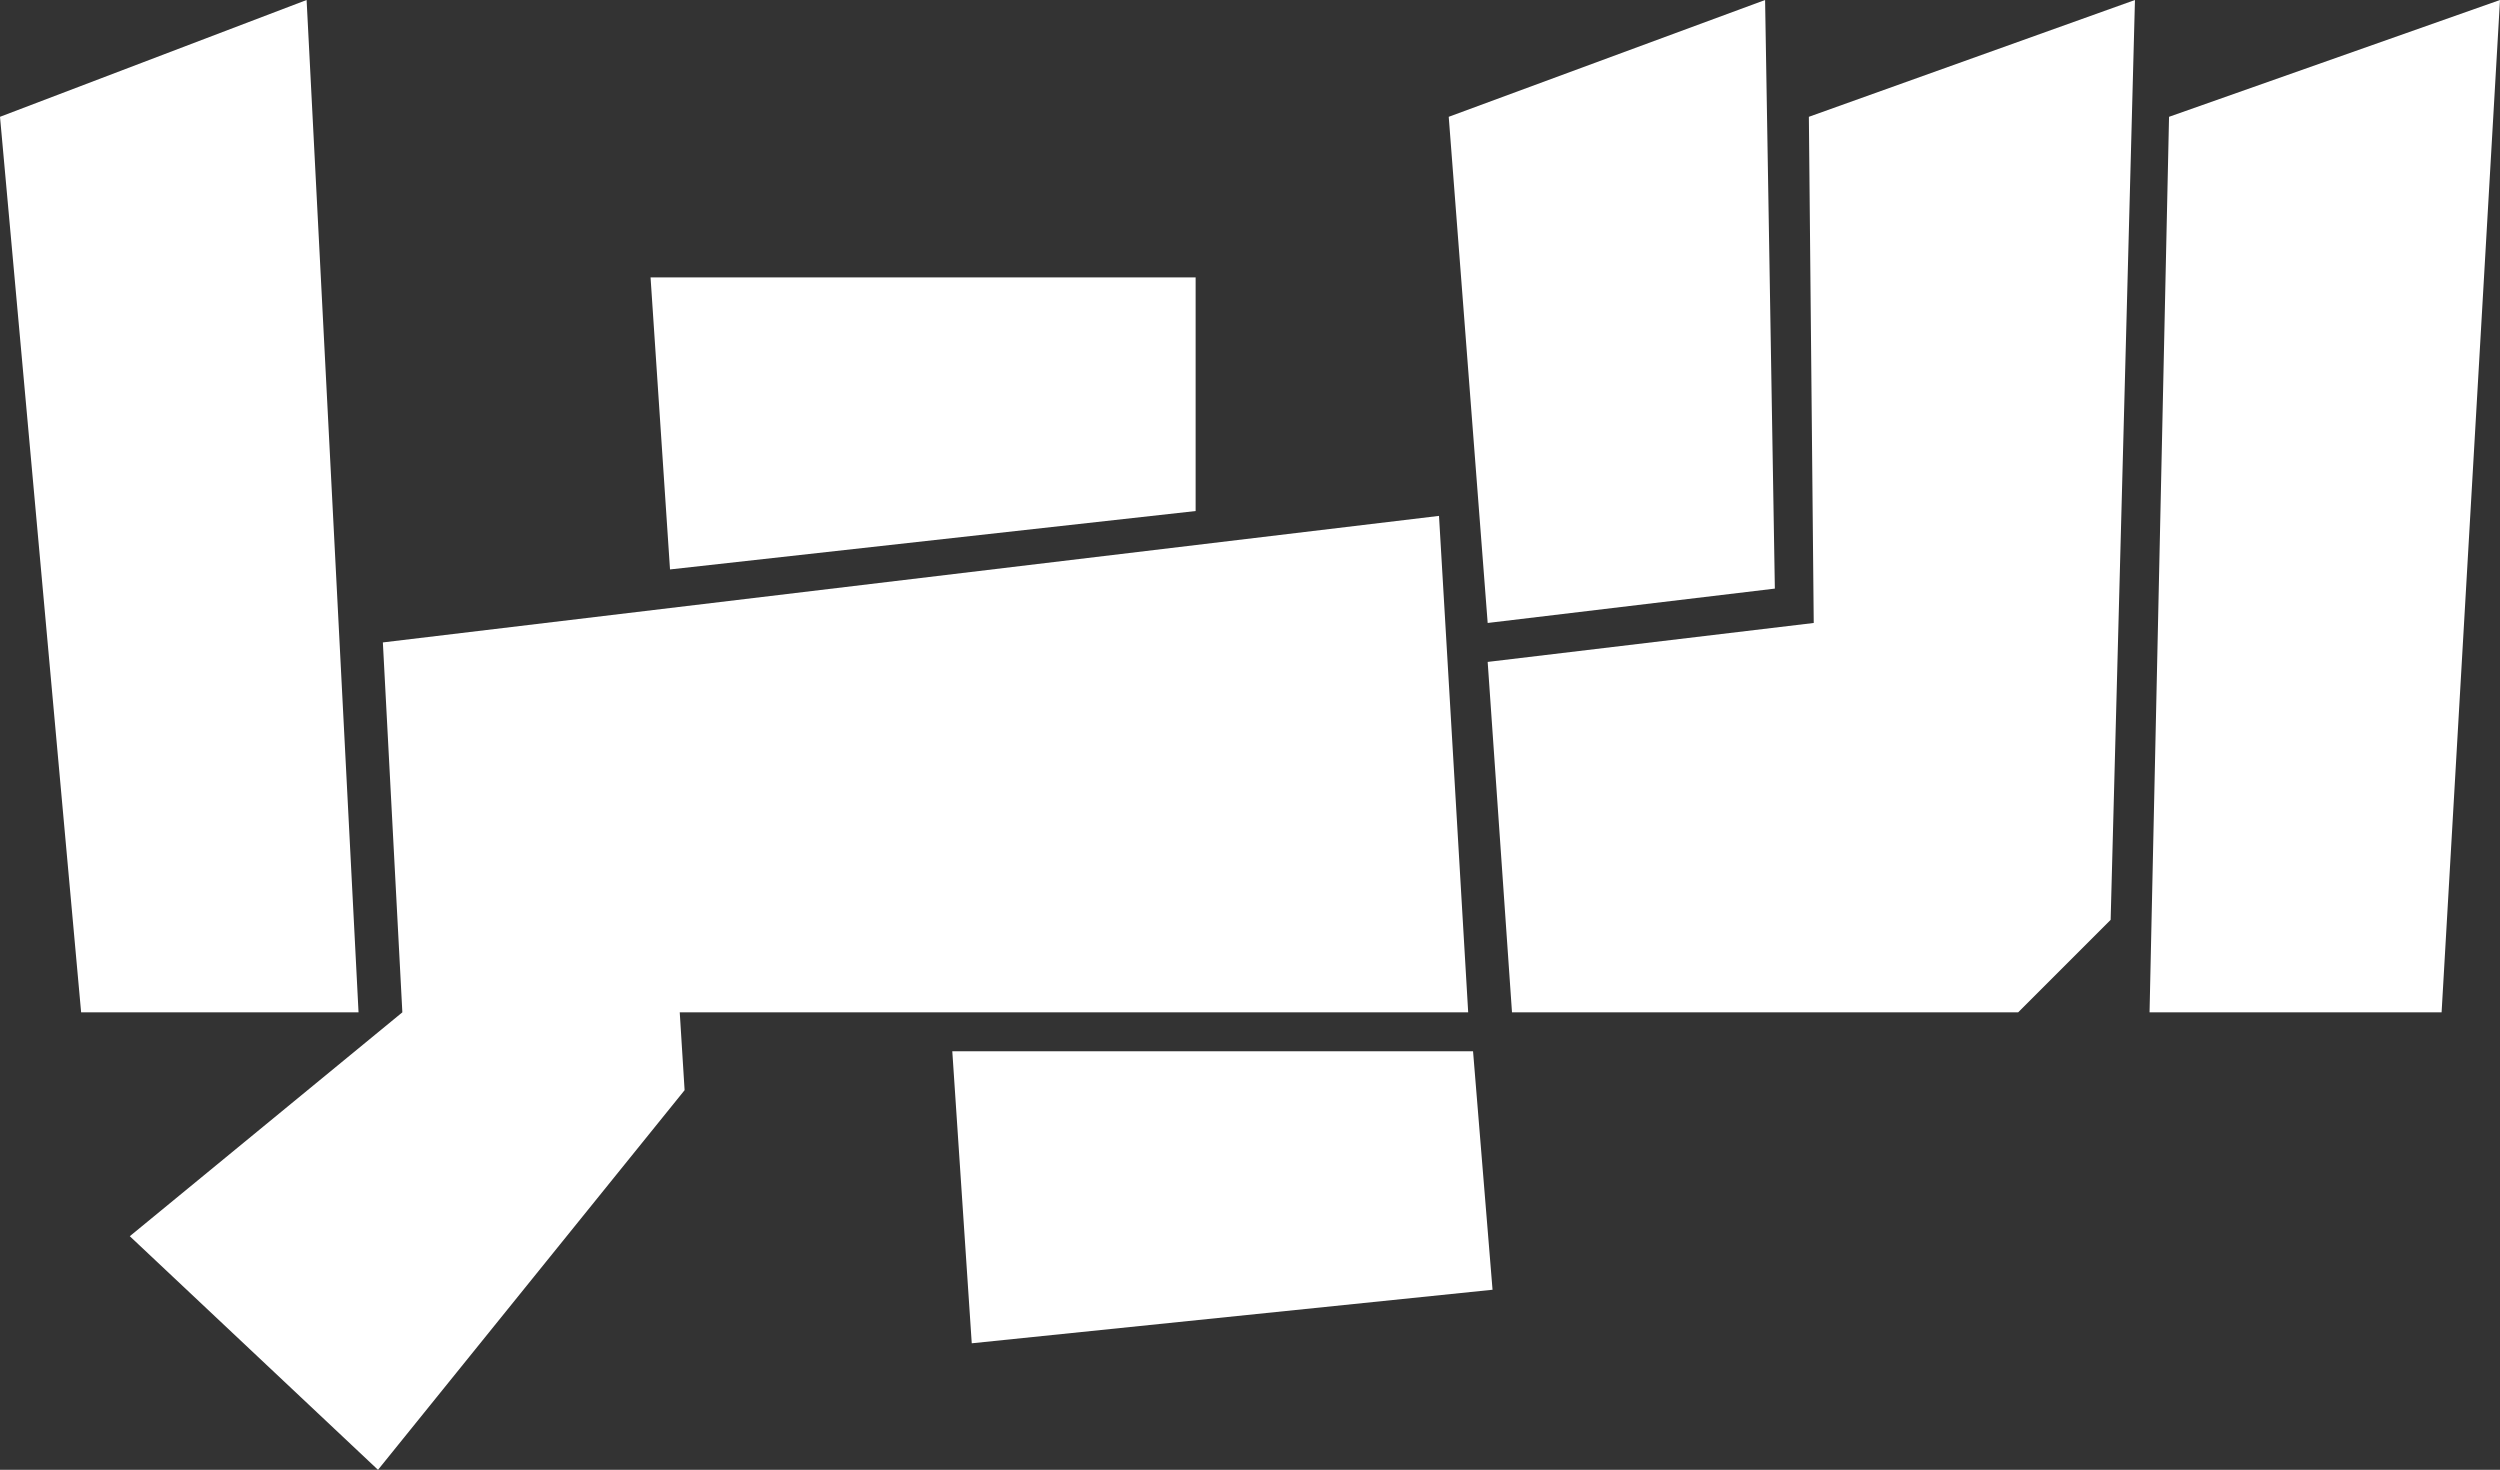
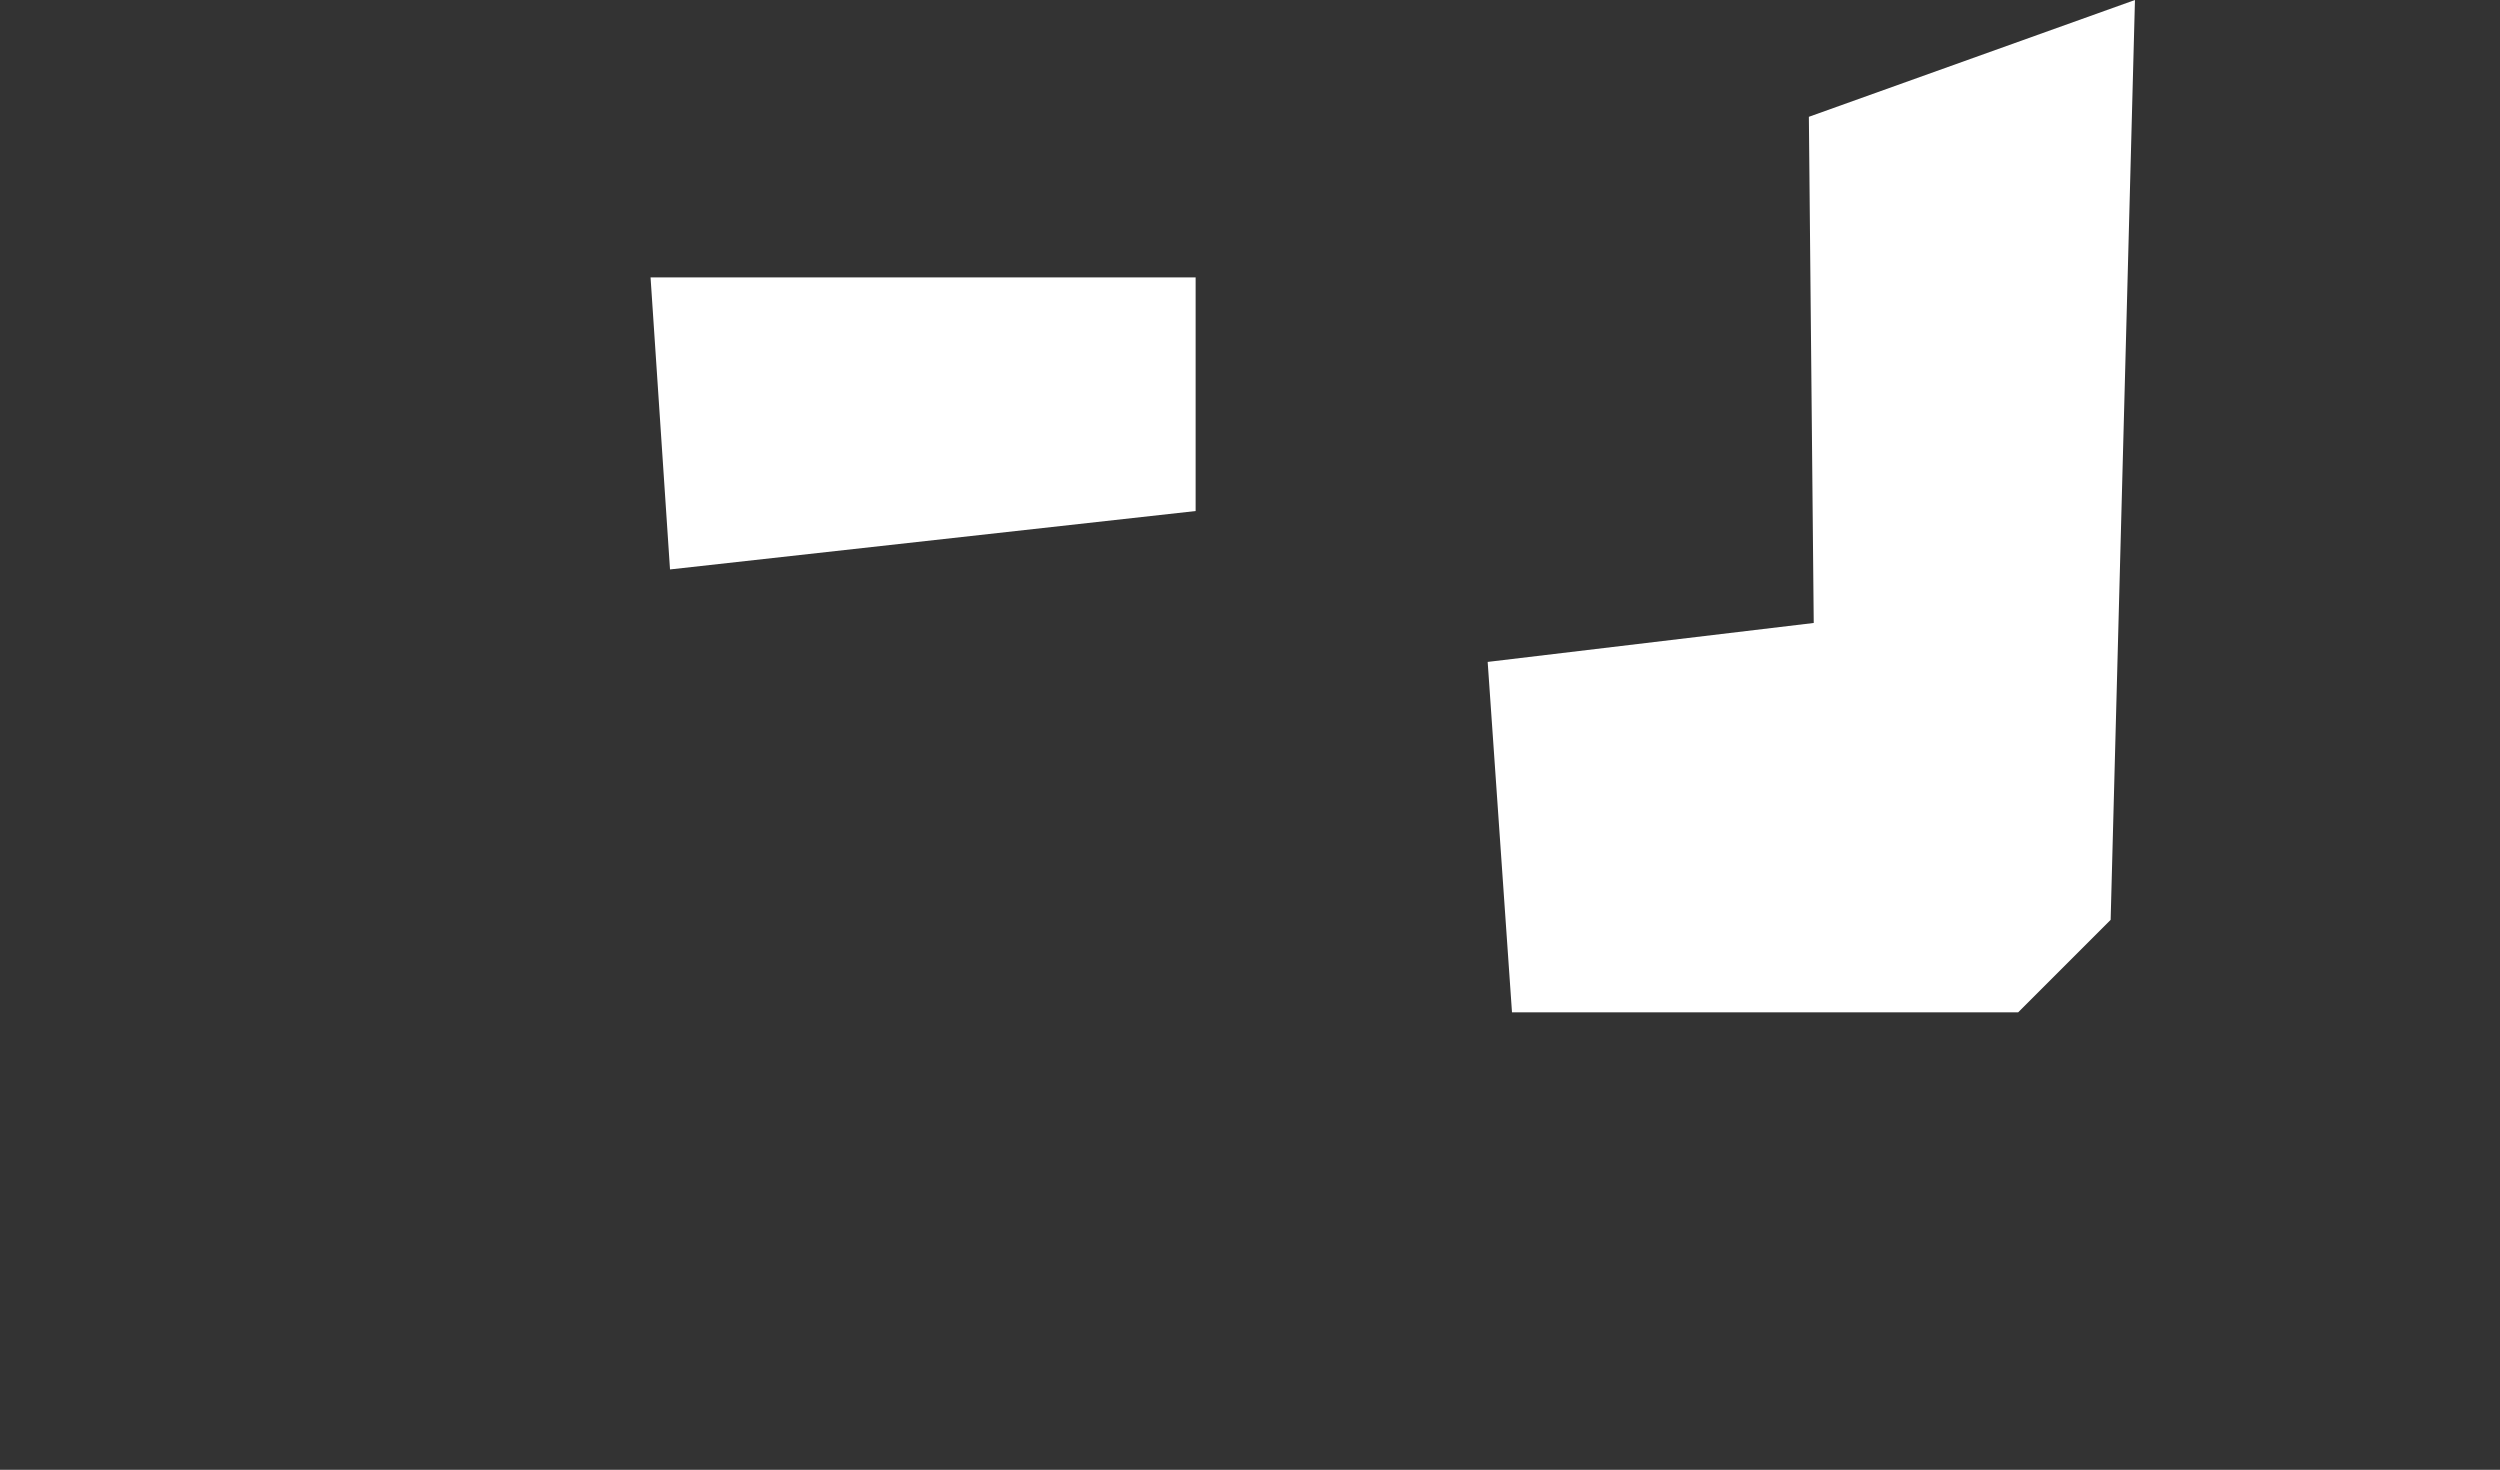
<svg xmlns="http://www.w3.org/2000/svg" id="Layer_1" data-name="Layer 1" viewBox="0 0 704.17 414">
  <rect x="0" y="0" width="704.17" height="414" fill="#333333" stroke="none" />
  <defs>
    <style>.cls-1{fill:#fff;}</style>
  </defs>
-   <polygon class="cls-1" points="687.72 285.14 704.17 0 610.95 32.9 605.46 285.14 687.72 285.14" />
  <polygon class="cls-1" points="601.35 0 594.5 259.09 568.45 285.14 425.88 285.14 419.03 186.44 510.87 175.47 509.5 32.9 601.35 0" />
-   <polygon class="cls-1" points="419.03 175.47 499.92 165.79 497.17 0 408.06 32.9 419.03 175.47" />
-   <polygon class="cls-1" points="106.47 414 192.83 307.07 191.46 285.14 413.54 285.14 405.32 145.31 107.84 180.95 113.33 285.14 36.56 348.2 106.47 414" />
-   <polygon class="cls-1" points="86.36 0 0 32.9 22.85 285.14 100.99 285.14 86.36 0" />
  <polygon class="cls-1" points="336.77 143.94 336.77 78.14 183.24 78.14 188.72 160.39 336.77 143.94" />
-   <polygon class="cls-1" points="268.23 296.11 273.71 378.36 420.4 363.28 414.91 296.11 268.23 296.11" />
</svg>